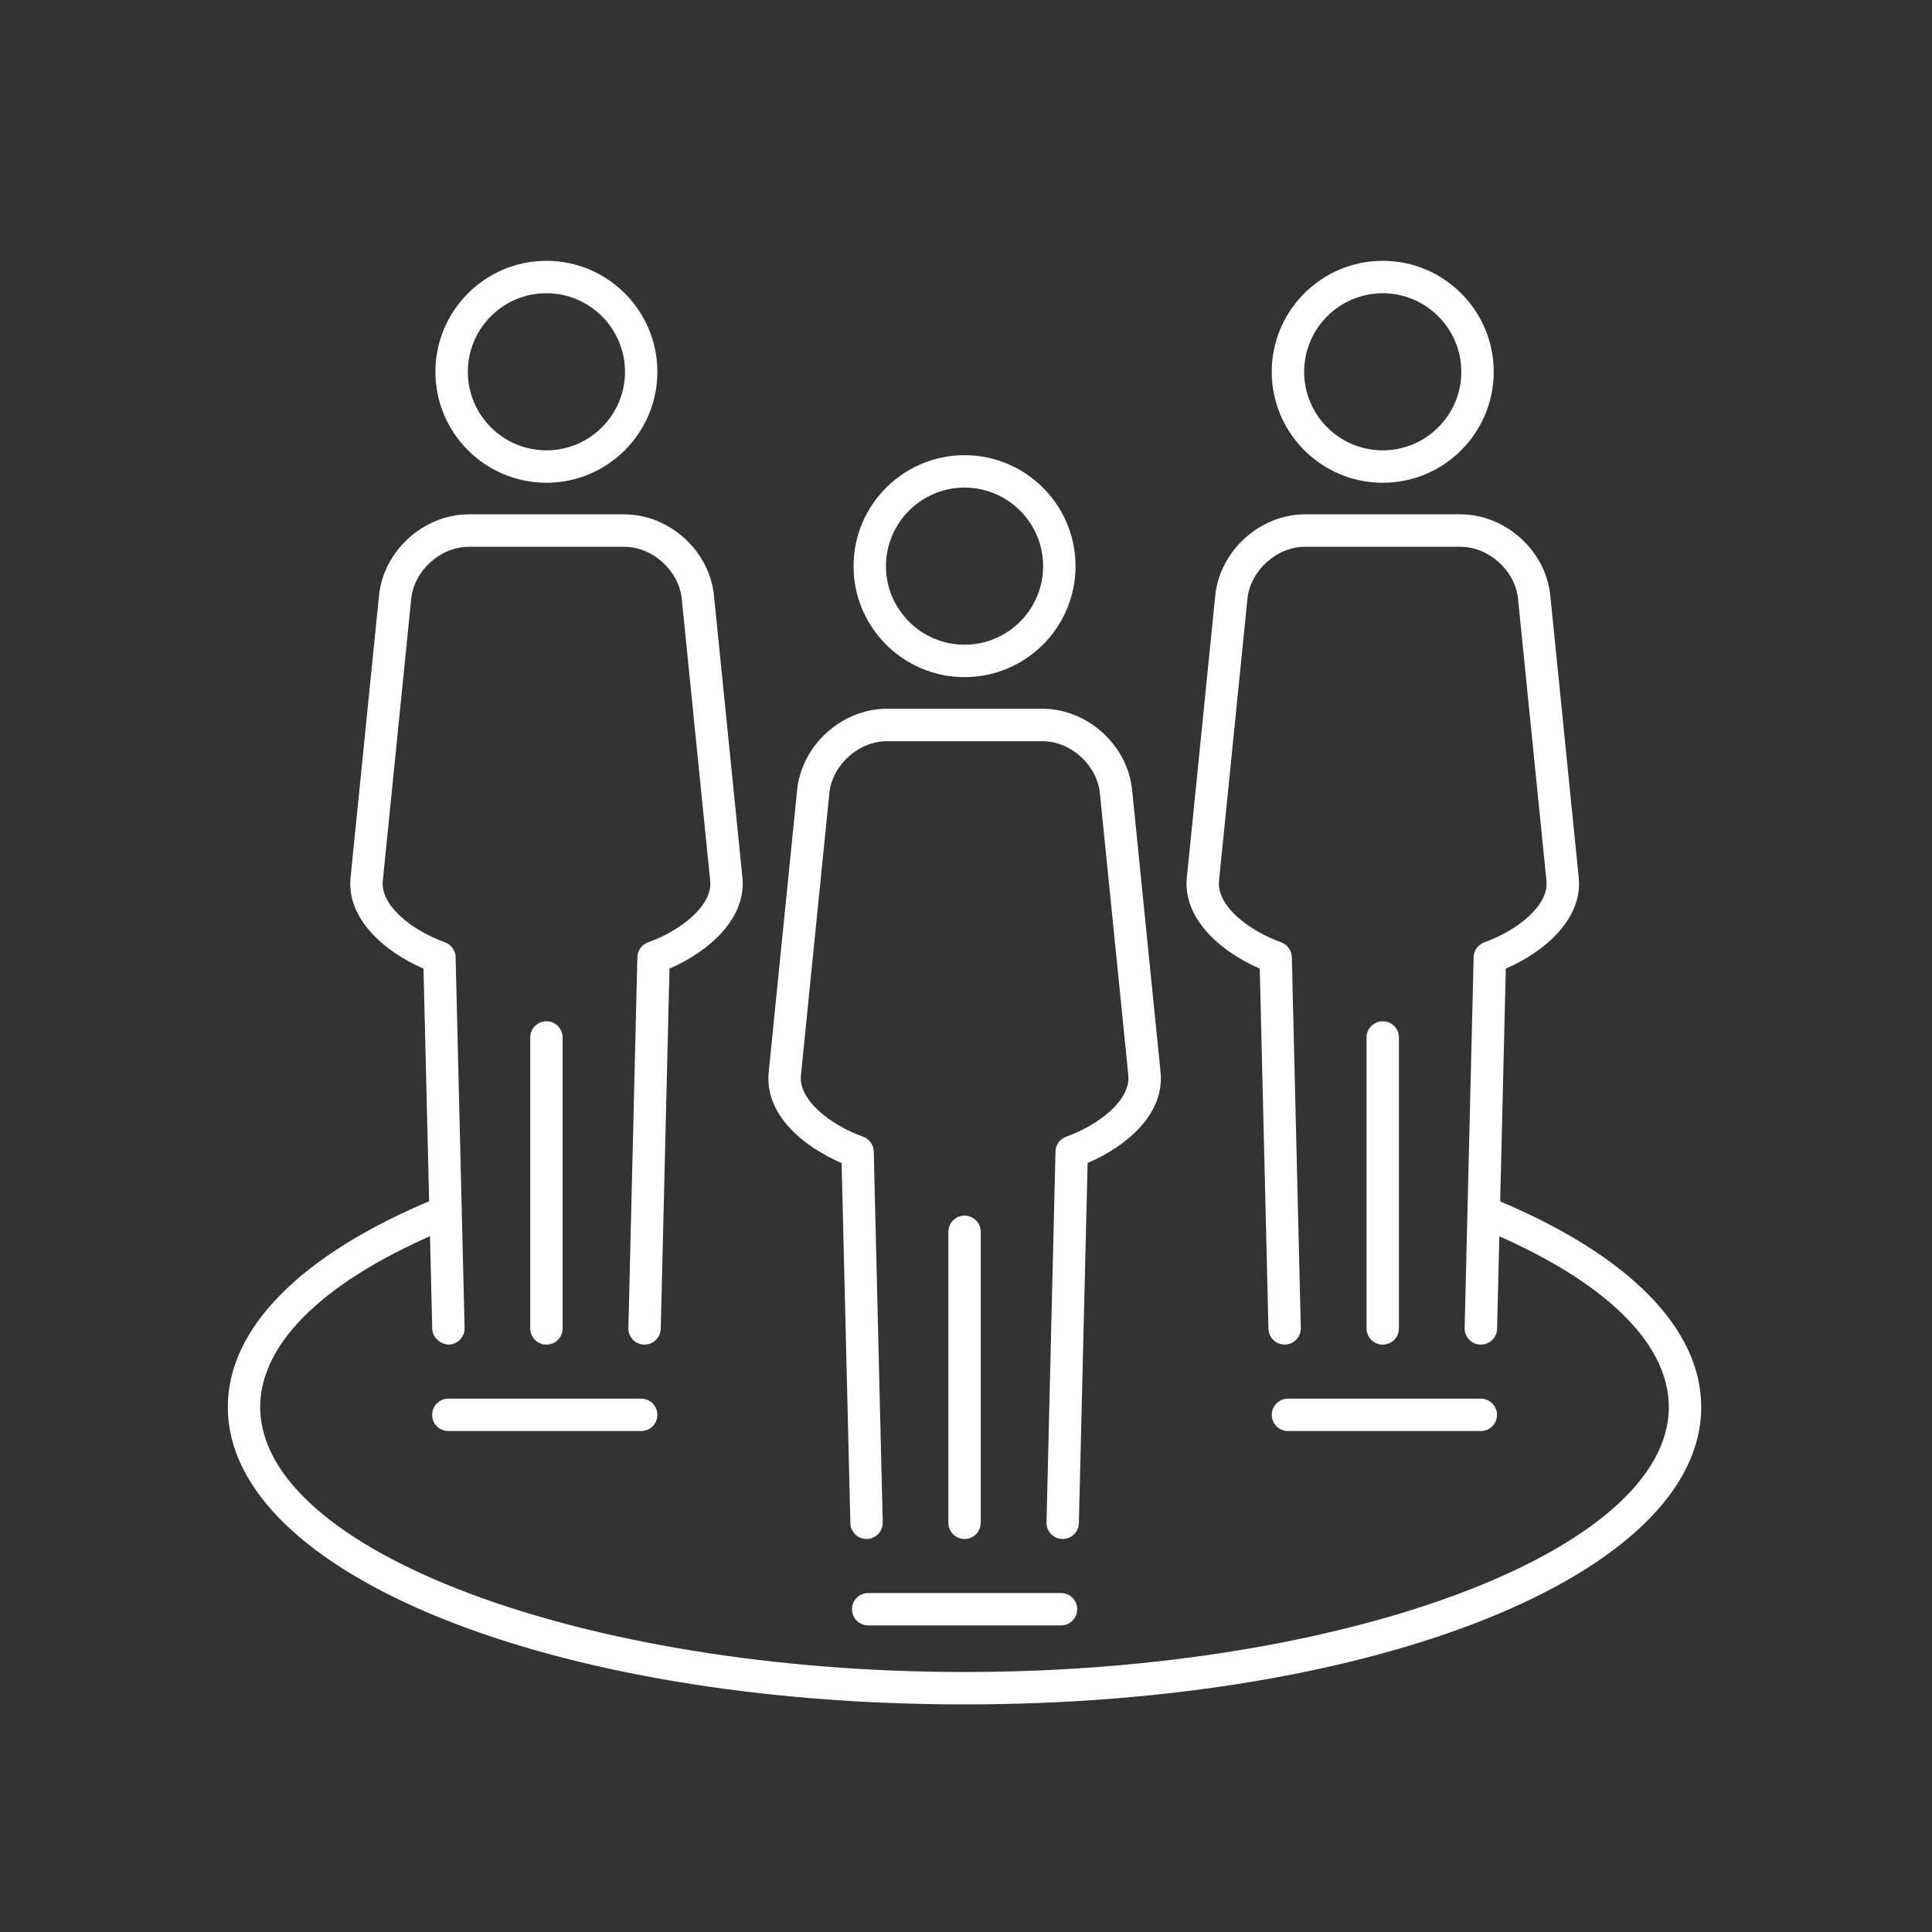
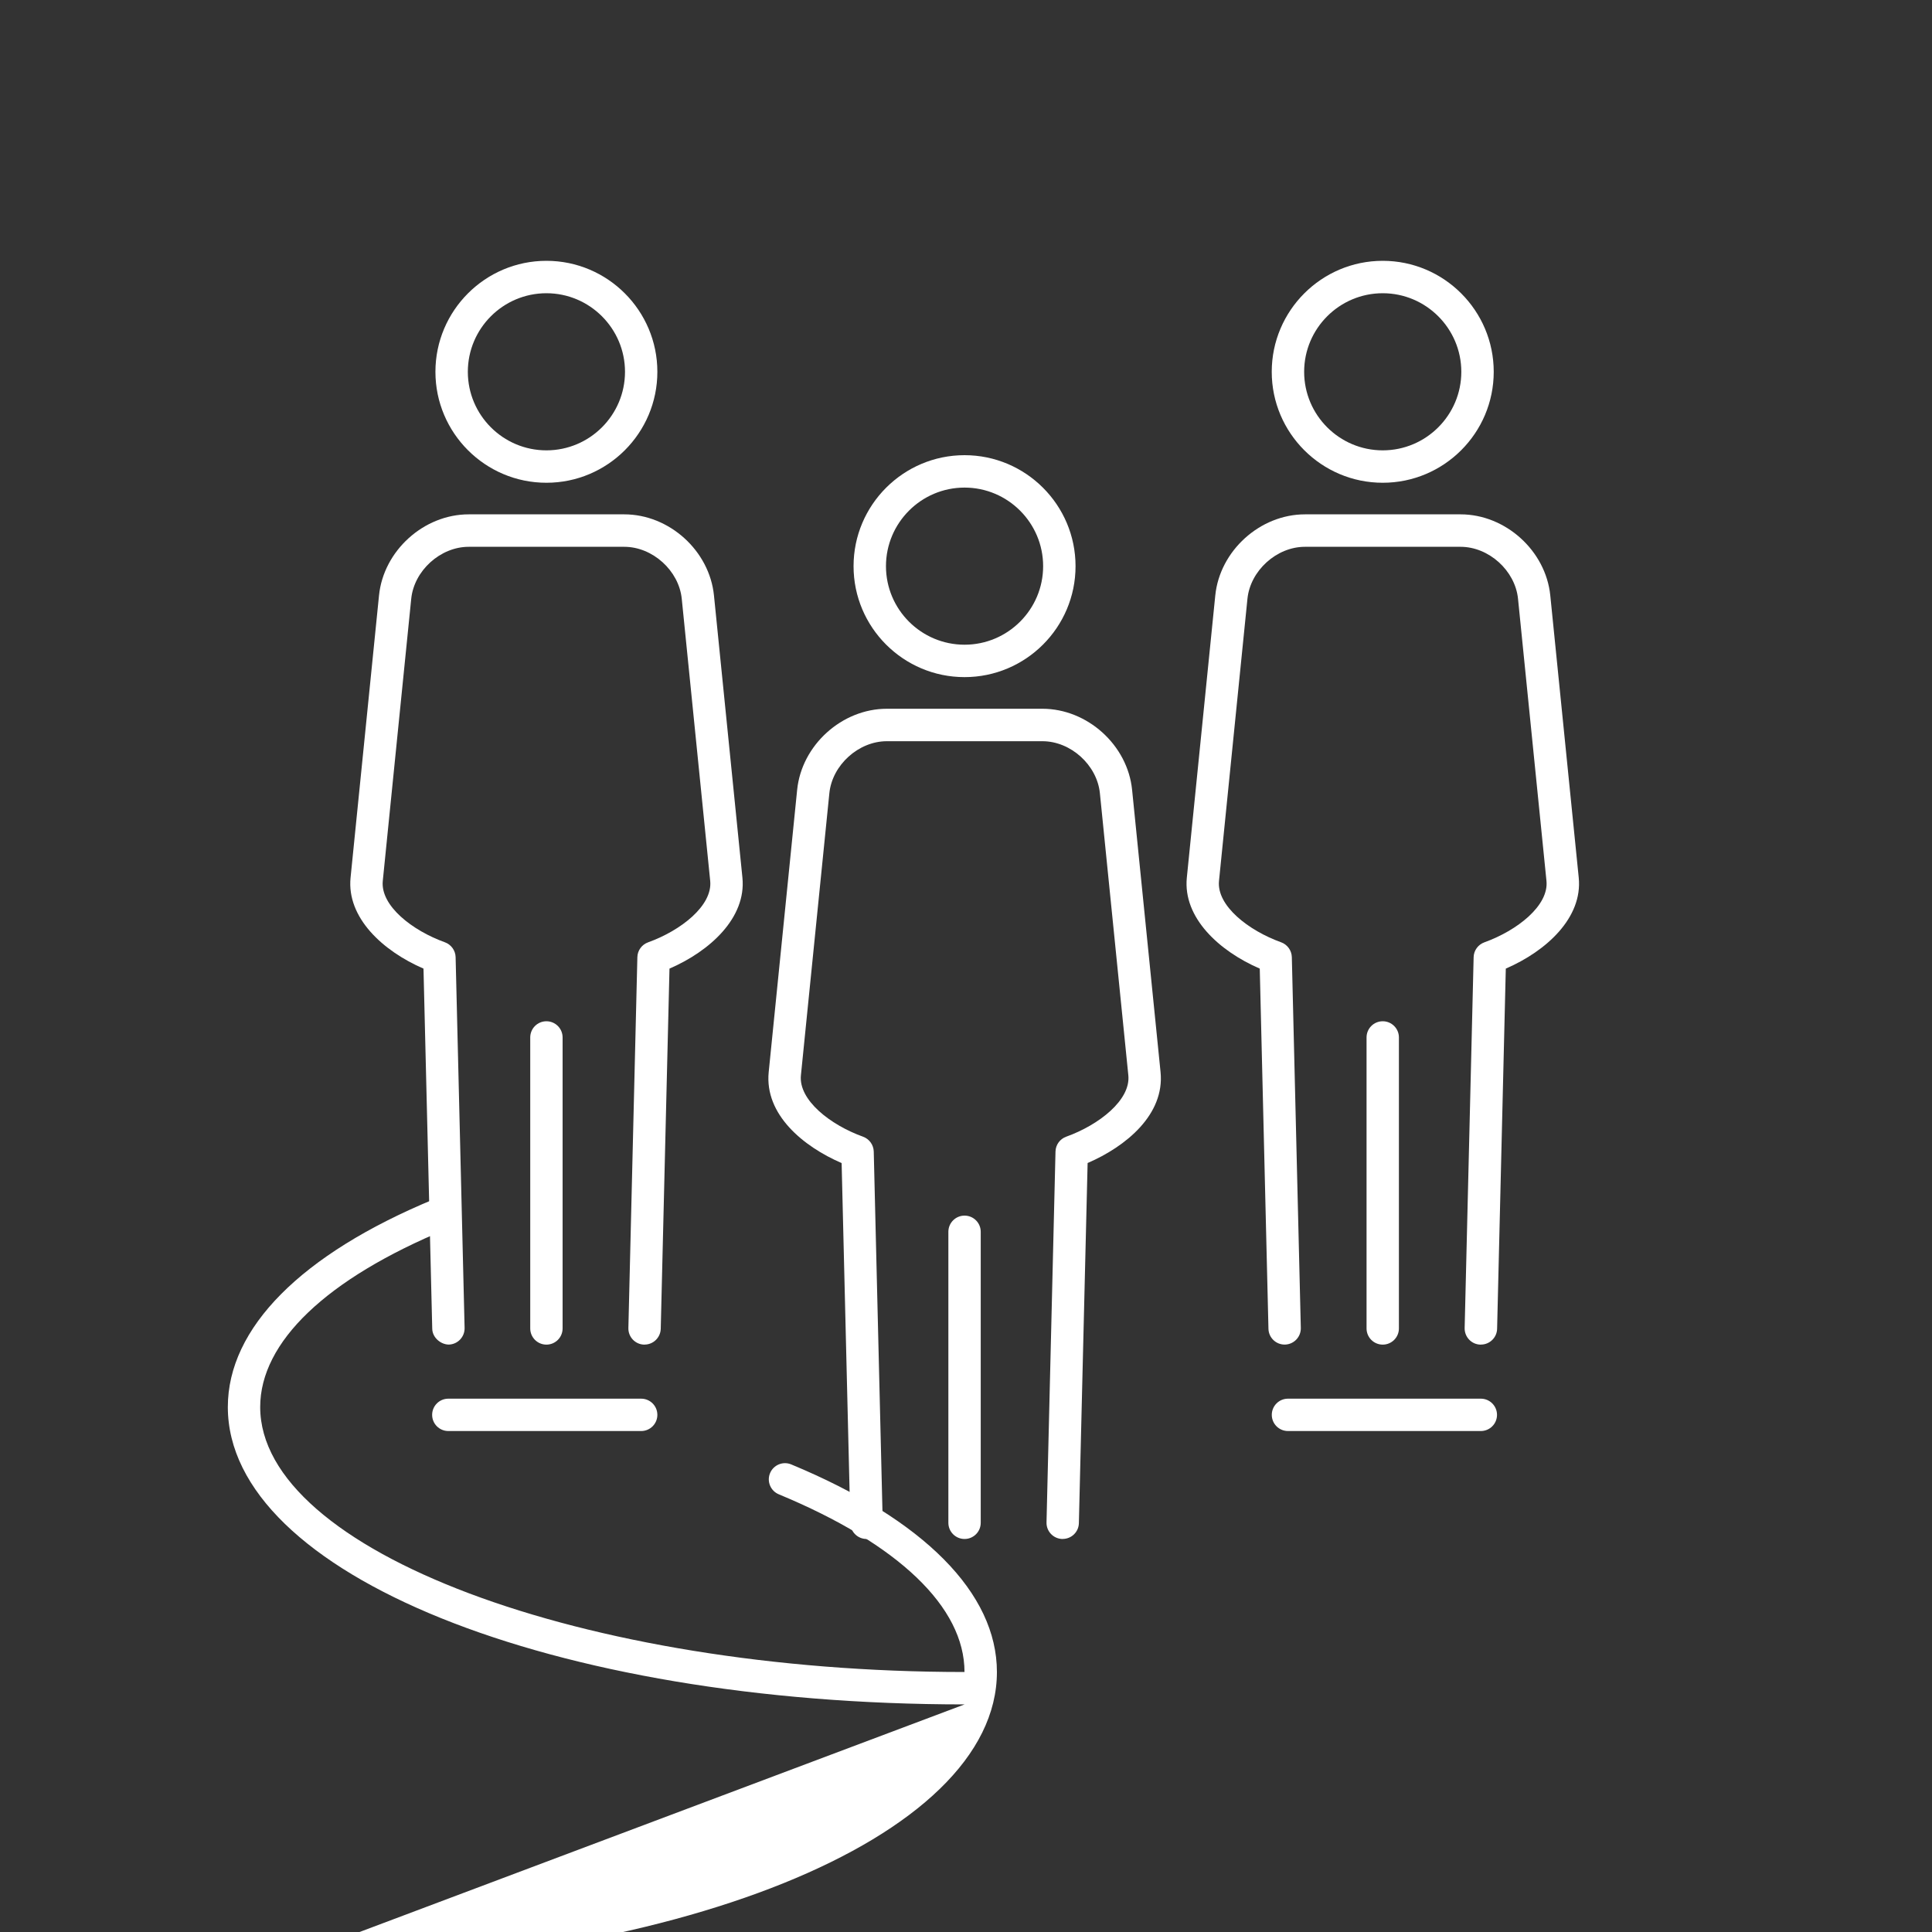
<svg xmlns="http://www.w3.org/2000/svg" id="Layer_1" version="1.1" viewBox="0 0 400 400">
  <rect x="0" y="0" width="400" height="400" fill="#333333" stroke="none" />
  <defs>
    <style>
      .st0 {
        fill: #fff;
      }
    </style>
  </defs>
  <g>
    <path class="st0" d="M113.13,99.95c-12.67,0-22.98-10.3-22.98-22.97s10.31-22.98,22.98-22.98,22.97,10.31,22.97,22.98-10.31,22.97-22.97,22.97ZM113.13,60.71c-8.97,0-16.27,7.3-16.27,16.27s7.3,16.26,16.27,16.26,16.27-7.3,16.27-16.26-7.3-16.27-16.27-16.27Z" />
    <path class="st0" d="M133.45,278.39h-.08c-1.85-.04-3.32-1.58-3.27-3.44l1.86-76.78c.03-1.38.91-2.6,2.22-3.07,6.78-2.44,13.37-7.59,12.86-12.71l-5.89-58.42c-.59-5.83-6.04-10.76-11.9-10.76h-32.21c-5.86,0-11.31,4.93-11.9,10.76l-5.89,58.42c-.51,5.12,6.08,10.26,12.86,12.7,1.3.47,2.18,1.69,2.22,3.07l1.86,76.78c.04,1.85-1.42,3.39-3.27,3.44-1.64-.01-3.39-1.42-3.43-3.27l-1.81-74.57c-8.42-3.64-15.93-10.55-15.1-18.83l5.89-58.42c.93-9.26,9.26-16.8,18.57-16.8h32.21c9.31,0,17.64,7.53,18.57,16.8l5.89,58.42c.83,8.28-6.68,15.19-15.1,18.83l-1.81,74.57c-.05,1.82-1.54,3.27-3.35,3.27h0Z" />
  </g>
  <path class="st0" d="M113.13,278.39c-1.85,0-3.35-1.5-3.35-3.35v-60.25c0-1.85,1.5-3.35,3.35-3.35s3.35,1.5,3.35,3.35v60.25c0,1.85-1.5,3.35-3.35,3.35Z" />
  <g>
    <path class="st0" d="M199.7,140.19c-12.67,0-22.98-10.3-22.98-22.97s10.31-22.98,22.98-22.98,22.98,10.31,22.98,22.98-10.31,22.97-22.98,22.97ZM199.7,100.95c-8.97,0-16.27,7.3-16.27,16.27s7.3,16.26,16.27,16.26,16.27-7.3,16.27-16.26-7.3-16.27-16.27-16.27Z" />
    <path class="st0" d="M220.02,318.63h-.08c-1.85-.05-3.32-1.58-3.27-3.44l1.86-76.78c.03-1.38.91-2.6,2.22-3.07,6.78-2.44,13.37-7.59,12.86-12.7l-5.89-58.42c-.59-5.83-6.03-10.76-11.9-10.76h-32.21c-5.86,0-11.31,4.93-11.9,10.76l-5.89,58.42c-.51,5.11,6.08,10.26,12.86,12.7,1.3.47,2.18,1.69,2.22,3.07l1.86,76.78c.04,1.85-1.42,3.39-3.27,3.44h-.08c-1.81,0-3.31-1.45-3.35-3.27l-1.81-74.56c-7.94-3.42-15.98-10.04-15.1-18.83l5.89-58.43c.93-9.26,9.26-16.8,18.57-16.8h32.21c9.31,0,17.65,7.53,18.57,16.8l5.89,58.42c.88,8.79-7.16,15.41-15.1,18.83l-1.81,74.56c-.04,1.82-1.53,3.27-3.35,3.27h0Z" />
  </g>
  <path class="st0" d="M199.7,318.63c-1.85,0-3.35-1.5-3.35-3.35v-60.25c0-1.85,1.5-3.35,3.35-3.35s3.35,1.5,3.35,3.35v60.25c0,1.85-1.5,3.35-3.35,3.35Z" />
  <g>
    <path class="st0" d="M286.28,99.95c-12.67,0-22.98-10.3-22.98-22.97s10.31-22.98,22.98-22.98,22.98,10.31,22.98,22.98-10.31,22.97-22.98,22.97ZM286.28,60.71c-8.97,0-16.27,7.3-16.27,16.27s7.3,16.26,16.27,16.26,16.27-7.3,16.27-16.26-7.3-16.27-16.27-16.27Z" />
    <path class="st0" d="M306.59,278.39h-.08c-1.85-.04-3.31-1.58-3.27-3.44l1.86-76.78c.03-1.38.92-2.6,2.22-3.07,6.78-2.44,13.37-7.59,12.86-12.71l-5.89-58.42c-.59-5.83-6.04-10.76-11.9-10.76h-32.22c-5.86,0-11.31,4.93-11.9,10.76l-5.89,58.42c-.51,5.12,6.08,10.26,12.86,12.7,1.3.47,2.18,1.69,2.22,3.07l1.86,76.78c.04,1.85-1.42,3.39-3.27,3.44h-.08c-1.82,0-3.31-1.45-3.35-3.27l-1.8-74.57c-8.42-3.64-15.93-10.55-15.1-18.83l5.89-58.42c.93-9.26,9.26-16.8,18.57-16.8h32.22c9.3,0,17.64,7.53,18.57,16.8l5.89,58.42c.83,8.28-6.68,15.19-15.1,18.83l-1.8,74.57c-.04,1.82-1.54,3.27-3.35,3.27h-.02Z" />
  </g>
  <path class="st0" d="M286.28,278.39c-1.85,0-3.35-1.5-3.35-3.35v-60.25c0-1.85,1.5-3.35,3.35-3.35s3.35,1.5,3.35,3.35v60.25c0,1.85-1.5,3.35-3.35,3.35Z" />
  <path class="st0" d="M132.75,296.28h-39.93c-1.85,0-3.35-1.5-3.35-3.35s1.5-3.35,3.35-3.35h39.93c1.85,0,3.35,1.5,3.35,3.35s-1.5,3.35-3.35,3.35Z" />
-   <path class="st0" d="M219.67,336.52h-39.93c-1.85,0-3.35-1.5-3.35-3.35s1.5-3.35,3.35-3.35h39.93c1.85,0,3.35,1.5,3.35,3.35s-1.5,3.35-3.35,3.35h0Z" />
  <path class="st0" d="M306.59,296.28h-39.93c-1.85,0-3.35-1.5-3.35-3.35s1.5-3.35,3.35-3.35h39.93c1.85,0,3.35,1.5,3.35,3.35s-1.5,3.35-3.35,3.35Z" />
-   <path class="st0" d="M199.7,352.88c-85.53,0-152.53-27.05-152.53-61.57,0-16.35,15.16-31.63,42.69-43.03,1.72-.69,3.67.1,4.38,1.82.71,1.71-.1,3.67-1.82,4.38-24.86,10.29-38.55,23.37-38.55,36.83,0,29.74,66.78,54.86,145.82,54.86s145.82-25.12,145.82-54.86c0-13.44-13.65-26.5-38.45-36.79-1.71-.71-2.52-2.67-1.81-4.38s2.68-2.52,4.38-1.81c27.46,11.39,42.59,26.66,42.59,42.98,0,34.52-67,61.57-152.53,61.57h0Z" />
+   <path class="st0" d="M199.7,352.88c-85.53,0-152.53-27.05-152.53-61.57,0-16.35,15.16-31.63,42.69-43.03,1.72-.69,3.67.1,4.38,1.82.71,1.71-.1,3.67-1.82,4.38-24.86,10.29-38.55,23.37-38.55,36.83,0,29.74,66.78,54.86,145.82,54.86c0-13.44-13.65-26.5-38.45-36.79-1.71-.71-2.52-2.67-1.81-4.38s2.68-2.52,4.38-1.81c27.46,11.39,42.59,26.66,42.59,42.98,0,34.52-67,61.57-152.53,61.57h0Z" />
</svg>